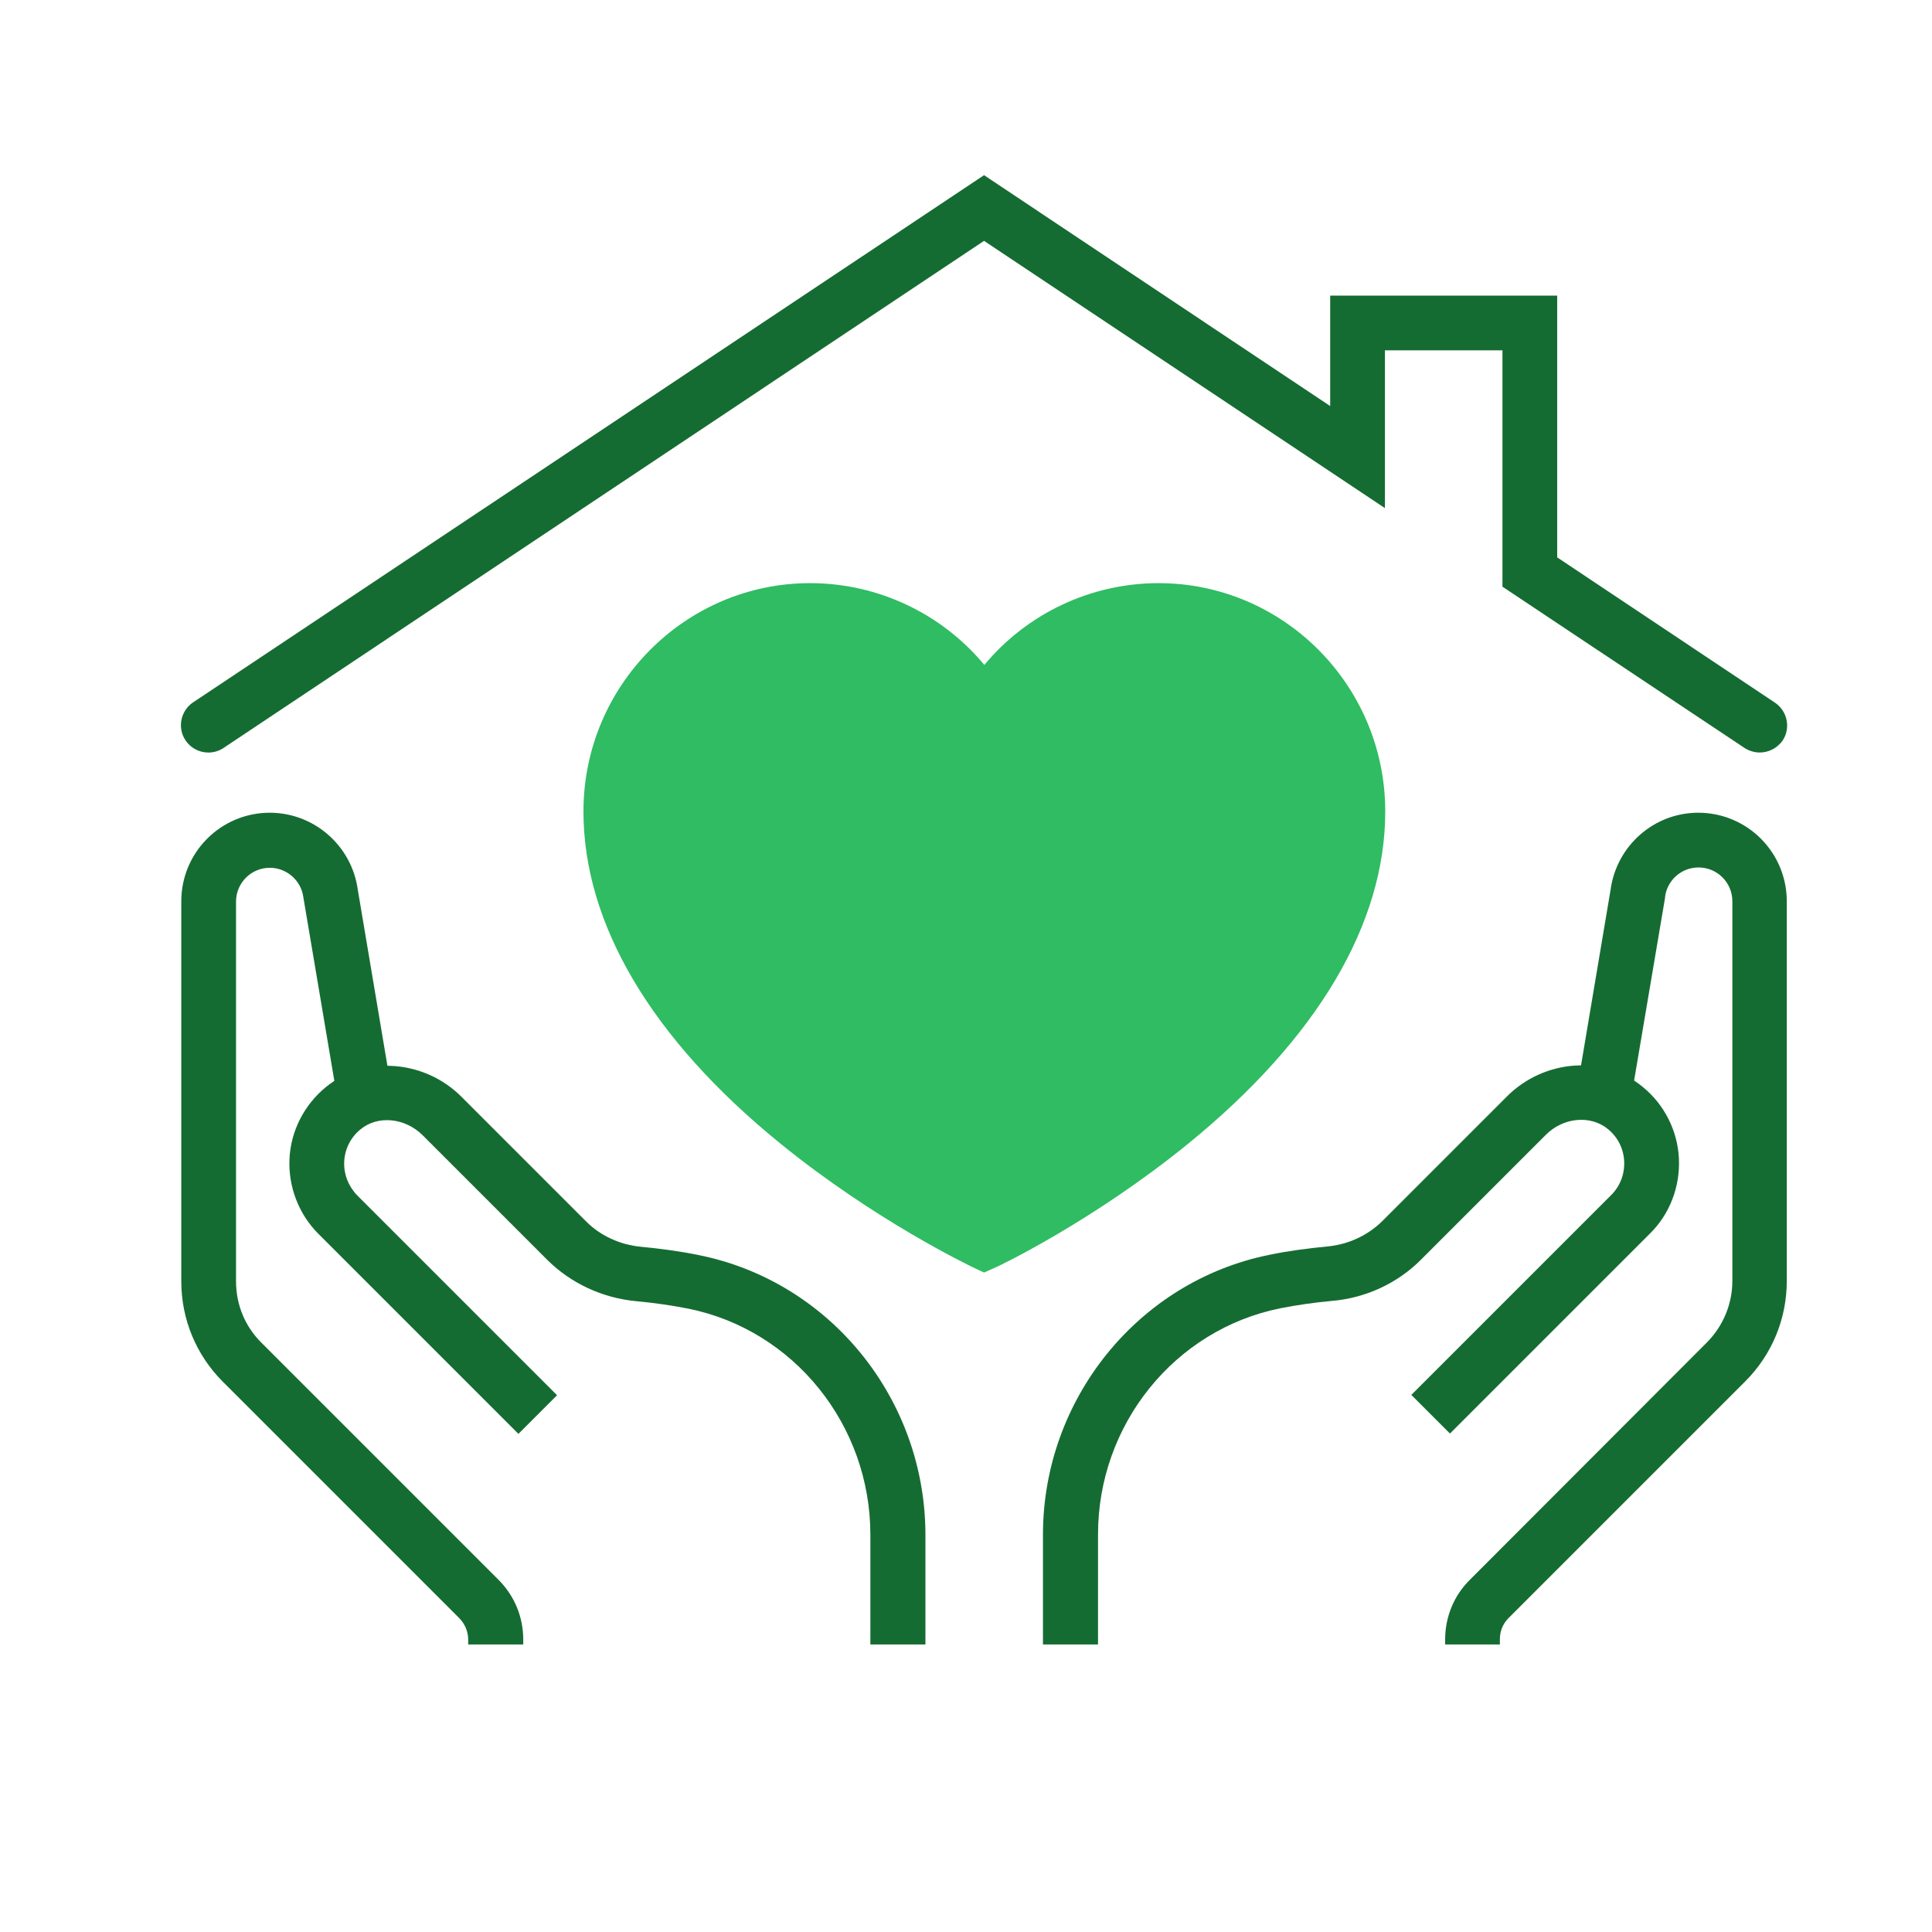
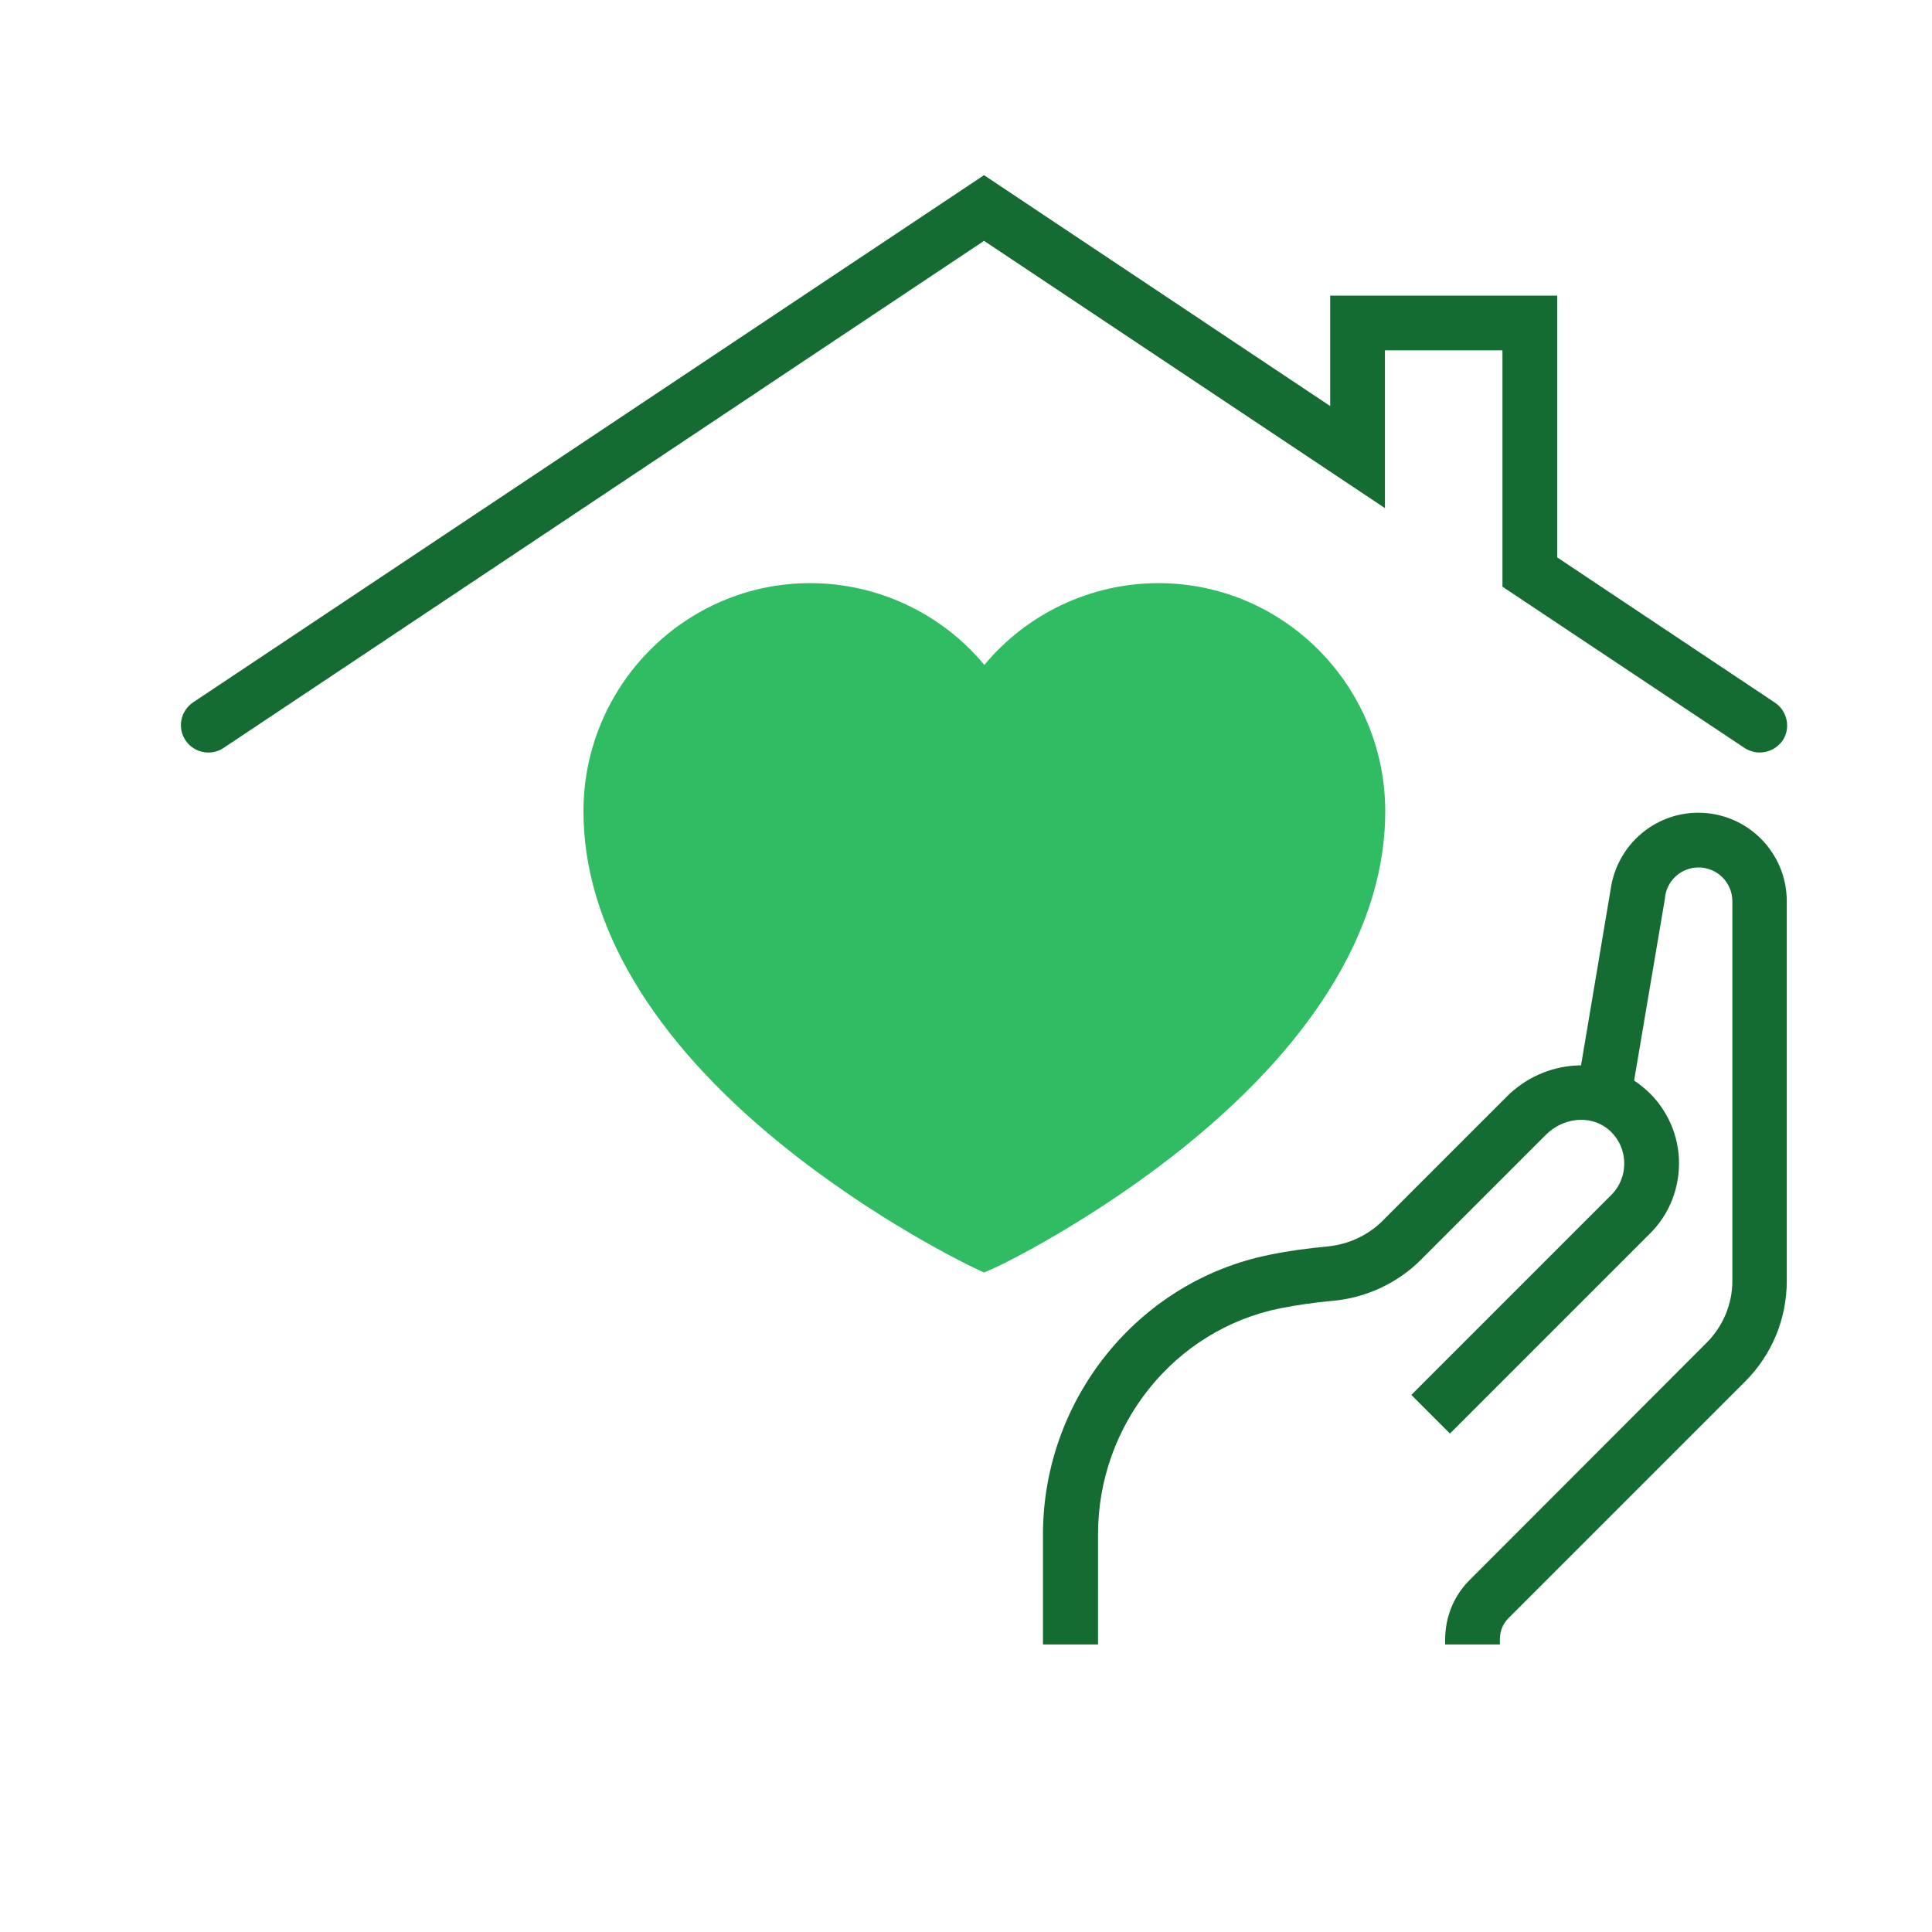
<svg xmlns="http://www.w3.org/2000/svg" version="1.1" x="0px" y="0px" viewBox="0 0 600 600" style="enable-background:new 0 0 600 600;" xml:space="preserve">
  <style type="text/css">
	.st0{display:none;}
	.st1{display:inline;}
	.st2{fill:#156C32;}
	.st3{fill:#2FBC63;}
	.st4{display:inline;fill:#2FBC63;}
	.st5{display:inline;fill:#156C32;}
</style>
  <g id="TAMP_x2F_SMA" class="st0">
    <g class="st1">
      <path class="st2" d="M507,166.5L507,166.5L299.7,45.3L92.5,166.5l0,0l-16.4,9.6v253.7l223.6,125.9l223.6-125.9V176.1L507,166.5z     M299.7,66.5l189.1,110.6L401.8,228l-17.9,10.5l-84.2-49.2l-84.2,49.2l-105-61.4L299.7,66.5z M220.6,346.1v-89.4l79.1-46.2    l79.1,46.2v89.4l-79.1,44.5L220.6,346.1z M94.4,188.8l107.9,63.1v104.9l88.2,49.7v123L94.4,419V188.8z M505.1,419L308.9,529.5    v-123l88.2-49.7V251.9l107.9-63.1V419z" />
      <path class="st3" d="M383.9,238.5L383.9,238.5l-84.2-49.2l-84.2,49.2l0,0l-13.2,7.7v110.6l88.2,49.7v0.3l0.5,0l8.6,4.9l9.2-5.2h0    l88.2-49.7V246.2L383.9,238.5z M299.7,210.5l66,38.6l-66,38.6l-10.2-6l-55.8-32.6L299.7,210.5z M220.6,346.1v-83.5l69.9,40.9v82    L220.6,346.1z M378.8,346.1l-69.9,39.4v-82l69.9-40.9V346.1z" />
      <rect x="290.1" y="164.9" class="st3" width="19.3" height="19.3" />
      <rect x="290.1" y="135.1" class="st3" width="19.3" height="19.3" />
      <rect x="290.1" y="105.3" class="st3" width="19.3" height="19.3" />
      <rect x="290.1" y="75.5" class="st3" width="19.3" height="19.3" />
      <rect x="401.3" y="356.8" transform="matrix(0.5 -0.866 0.866 0.5 -111.802 539.328)" class="st3" width="19.3" height="19.3" />
      <rect x="427.1" y="371.7" transform="matrix(0.5 -0.866 0.866 0.5 -111.806 569.06)" class="st3" width="19.3" height="19.3" />
      <rect x="452.9" y="386.6" transform="matrix(0.5 -0.866 0.866 0.5 -111.773 598.898)" class="st3" width="19.3" height="19.3" />
      <rect x="478.7" y="401.5" transform="matrix(0.5 -0.866 0.866 0.5 -111.728 628.773)" class="st3" width="19.3" height="19.3" />
      <rect x="179.6" y="357.5" transform="matrix(0.89 -0.457 0.457 0.89 -146.761 126.956)" class="st3" width="19.3" height="19.3" />
      <rect x="153.1" y="371.1" transform="matrix(0.89 -0.457 0.457 0.89 -155.9 116.355)" class="st3" width="19.3" height="19.3" />
      <rect x="126.6" y="384.7" transform="matrix(0.89 -0.457 0.457 0.89 -165.039 105.753)" class="st3" width="19.3" height="19.3" />
      <rect x="100.1" y="398.3" transform="matrix(0.89 -0.457 0.457 0.89 -174.178 95.152)" class="st3" width="19.3" height="19.3" />
    </g>
  </g>
  <g id="workplace_retirement" class="st0">
    <path class="st4" d="M453.6,369.1c-9.8,7.3-16.4,11.4-16.4,11.4c-7.9,4.4-16.3,8.6-25.1,12.5c0.6-2.3,0.4-4.9-1-7.1   c-2.6-4.3-8.2-5.7-12.5-3.1c-9.8,5.9-19.7,10.3-29.6,13.8l-20.8-24.8c-2.5-3-6.2-4.7-10-4.7c-3.9,0.1-7.4,1.9-9.9,5.1l-21.8,28.2   c-20.7-11.6-47.1-9.2-68.6-4.6c0.5-1.9,0.8-3.9,0.8-6c0-12.6-10.2-22.8-22.8-22.8c-12.6,0-22.8,10.2-22.8,22.8   c0,1.2,0.2,2.4,0.4,3.6c-7.8-3.4-15.4-7.1-23-11c0,0-13.2-9.9-26.1-22.6c0,0,1.3,45.8,0.1,6.4c25.5,24.9,81.4,69.1,156.8,69.1   c60.7,0,120.3-37,151.4-60C450.2,408.2,453.6,369.1,453.6,369.1 M338.7,388.7c2.5,2.9,6.8,8.2,11.3,13.5c-8.8,2.1-17.2,3.4-25,4.2   C330.6,399.2,336.1,392.1,338.7,388.7" />
    <path class="st5" d="M453.4,369.3c-2.8,32.9-8.4,65.6-18.6,96c-1.1-13.9-4.1-29.8-11.3-38.5c0,0,5.9,26.9-0.5,49.2   c-4.7-11.4-11.7-24.5-20.4-29.9c0,0,12.4,20.7,13,40.7c-30.8,5.2-55.7,16.1-55.7,23.8h152c-9.1-7.6-14.1-18.3-33-23.6   c10.6-16.5,30.6-27.7,30.6-27.7c-10.2,0.4-22.8,8.3-32.5,15.9c5.4-22.6,23.9-43,23.9-43c-13.8,5.2-27.3,24.5-35.2,37.8   c9.9-39.6,12.3-79.9,12-119.5c-0.8-34.7-3.7-69.2-10.3-103.2c4.5-1.7,8.2-4.8,10.8-8.8c4,2.5,8.1,5,12.2,7.7   c32.7,20.6,59.8,35.6,60.4,35.5c-0.1,1-5.3-34.6-44.9-60.2c-6.5-4.2-13.5-7.4-20.5-9.9c0.1,0,0.3-0.1,0.5-0.1   c33.9-5.6,72.9-4.5,72.6-5.4c0,1.2-31.1-20-72.6-15.6c13.2-12.9,25.8-25.3,37.1-32.8c11.9-8.5,22.8-9.4,22.9-9.4   c0.4,0.3-9.8-6.9-27.7-4.4c-17.4,2.1-39.1,12.3-55.6,28.6c-2.4,2.4-4.5,4.8-6.6,7.2c-8.5-16.7-20.9-30.8-32.9-38.7   c-14.3-9.8-25.8-9.7-25.5-10c-0.1,0.2,7.7,7.6,14,20.5c5.2,10.2,10,23.6,15.4,37.9c-47.2-16-93.1-0.4-92.1-0.3   c0.5-0.1,32.7,11.1,68.1,24.5c-20.6,10.2-35.8,27.9-43.5,42.2c-7.8,14.6-9.1,25.3-9.4,25.1c0.3-0.8,33.1-24.3,67-39.5   c4.2-1.8,7.7-3.6,10.8-5.3c-1.3,1.9-2.6,4.2-4,6.7c-14.8,29.4-3.7,62.1-3.6,61.3c0.1-0.6,19.4-23.9,31.7-47.5   c0.1-0.2,0.2-0.4,0.3-0.5c3.4,31.2,3.8,62.9,2.4,94c-0.2,4.4-0.5,8.7-0.9,13.1" />
    <path class="st5" d="M145.1,353.8c-0.6-46.6,7-94.6,18.7-140.4c1,0.1,2,0.2,3,0.2c8.3,0,15.6-4.5,19.5-11.2   c21.7,21.6,42,44.7,42,45.3c0.6,0.7-2.5-34.2-27-59.7c6,3,12.3,6.4,18.6,9.9c28,15.4,51,28.5,51.6,28.6c0.2,1.3-2-31.7-38.3-52.6   c-10.8-6-22.7-9.1-33.7-10c5.1-1.3,10.6-2.7,16.3-4.1c31.5-9,66.3-6.1,68.7-5.8c-1-0.5-7.6-7-20.1-12.1   c-13.2-5.8-33.9-9.4-53.9-4.6c-3.2,0.8-6.2,1.8-9.1,2.8c17.4-27.9,32.2-58.2,32.5-58.6c0.7-0.4-38.7,11-61,45.2   c-2.1,3.2-4,6.4-5.6,9.5c-4.2-7.7-10.3-15.5-19.5-22.3c-22.2-16.3-48.6-14.1-64.2-10.1c-16.3,4.1-25.4,10.3-25.5,10   c-0.7,1,45,7.8,70.1,27.1c1.8,1.3,3.6,2.6,5.3,4c-10.1-3-21.3-4.4-32.4-3.3c-45.1,5.2-62.8,35-63.6,35.9c0.7,0.3,31.2-1.4,66.4-4.8   c9.9-1,19.6-1.7,28.6-1.7c-13.3,9.5-23.7,22-29.6,33.1c-7,12.8-7.5,22.6-7.6,22.4c0-1.6,24-14,50.2-27.9c1.2,3.3,3.2,6.3,5.8,8.7   c-28.8,87.6-45.5,186-11.8,279.1c-0.1,0-0.1,0-0.2,0c-3.8-7.7-21.9-42.7-41-50.2c0,0,18.2,20.7,23.3,43.4   c-9.6-7.7-22.1-15.9-32.3-16.4c0,0,19.4,11.3,29.9,27.6c-19.1,5.5-31.4,13.4-31.4,19.5h160.8c-18.2-10-38.7-19.9-60.2-24.1   c2.7-18,13-34.6,13-34.6c-8.8,5.2-15.9,18.3-20.8,29.6c-6.1-22.4,0.2-49.2,0.2-49.2c-7.8,9.1-10.9,26.3-12.1,40.8   c-15.4-35.1-22.4-73.4-23.5-112.8" />
  </g>
  <g id="group_retirement" class="st0">
    <g class="st1">
      <path class="st3" d="M199.2,360.6c5.4,0,10.6-1,15.4-2.9c-0.6-3.8-1-7.7-1-11.6c0-21.9,10.2-41.3,25.8-53.5    c-7.4-15.4-22.6-26-40.2-26c-24.8,0-44.9,21-44.9,47C154.3,339.5,174.4,360.6,199.2,360.6" />
      <path class="st3" d="M217,396.8h13.2c-4.6-7.1-8.1-14.9-10.3-23.3c-6.3,2.2-13.1,3.5-20.2,3.5c-17.5,0-33.3-7.4-44.5-19.3h-18.7    c-10.9,0-19.7,8.9-19.7,19.9v92.6h31.6v-63.5c0-2.2,1.8-4,4-4c2.2,0,4,1.8,4,4v63.5H183v-39.1C183,412.2,198.3,396.8,217,396.8" />
      <path class="st2" d="M301,78.4c-5.1,0-10.2,0.2-15.3,0.6c-0.3,0-0.7,0-1,0.1c-4.8,0.4-9.6,1-14.4,1.7c-0.5,0.1-1,0.1-1.6,0.2    c-4.6,0.7-9.1,1.6-13.6,2.6c-0.6,0.1-1.2,0.3-1.9,0.4c-4.4,1.1-8.8,2.3-13.1,3.6c-0.7,0.2-1.3,0.4-2,0.6    c-4.2,1.4-8.4,2.9-12.6,4.5c-0.7,0.3-1.3,0.5-2,0.8c-4.1,1.7-8.2,3.5-12.1,5.4c-0.6,0.3-1.2,0.6-1.8,0.9c-4,2-7.9,4-11.7,6.3    c-0.5,0.3-1,0.6-1.6,0.9c-3.9,2.3-7.7,4.7-11.4,7.2c-0.4,0.3-0.8,0.6-1.2,0.8c-1.6,1.1-3.1,2.2-4.7,3.3c0.1,0,0.1,0,0.2,0    c-30.7,22.4-55.1,53-69.9,88.7c8.2-4.4,21.5-7.3,36.5-7.3c16.5,0,30.9,3.5,38.7,8.7c7.8-5.2,22.2-8.7,38.7-8.7    c16.5,0,30.9,3.5,38.7,8.7c7.8-5.2,22.2-8.7,38.7-8.7c16.5,0,30.9,3.5,38.8,8.7c7.8-5.2,22.2-8.7,38.7-8.7    c16.5,0,30.9,3.5,38.7,8.7c2.7-1.8,6.2-3.4,10.3-4.7c1.7-0.5,3.4-1,5.2-1.5c0.2,0,0.3-0.1,0.5-0.1c2-0.5,4.1-0.8,6.3-1.2    c0.6-0.1,1.2-0.2,1.9-0.3c1.7-0.2,3.4-0.4,5.2-0.6c0.7-0.1,1.4-0.1,2.1-0.2c2.4-0.2,4.8-0.3,7.3-0.3c15,0,28.3,2.9,36.5,7.3    C461.1,131.5,387.3,78.4,301,78.4" />
      <path class="st3" d="M308.8,66l-1.4-15.4c0-2.3-1.5-4.2-3.3-4.2H298c-1.8,0-3.3,1.9-3.3,4.2L293.2,66c2.6-0.1,5.2-0.1,7.7-0.1    C303.6,65.9,306.2,65.9,308.8,66" />
      <path class="st3" d="M305.8,286v-66.6c-1.7-0.1-3.4-0.1-5.2-0.1c-1.7,0-3.5,0-5.2,0.1v65.7c-35.3,0-63.8,28.9-63.8,64.5    c0,35.6,28.6,64.5,63.8,64.5c35.2,0,63.8-28.9,63.8-64.5C359.3,317.5,336.1,291,305.8,286" />
      <path class="st3" d="M454.4,357.6h-18.7c-11.2,11.9-26.9,19.3-44.5,19.3c-7.1,0-13.9-1.2-20.2-3.5c-2.2,8.4-5.7,16.2-10.3,23.3    h13.2c18.7,0,34,15.4,34,34.3v39.1h26.5v-63.5c0-2.2,1.8-4,4-4c2.2,0,4,1.8,4,4v63.5H474v-92.6C474,366.5,465.2,357.6,454.4,357.6    " />
      <path class="st3" d="M370.6,411.7h-22.3c-13.3,14.2-32.1,23-52.9,23c-20.9,0-39.6-8.9-52.9-23h-22.3c-13,0-23.4,10.6-23.4,23.6    v110.3h37.6v-75.7c0-2.6,2.1-4.8,4.8-4.8c2.6,0,4.8,2.2,4.8,4.8v75.7h102.9v-75.7c0-2.6,2.1-4.8,4.8-4.8c2.6,0,4.8,2.2,4.8,4.8    v75.7h37.7V435.3C394.1,422.3,383.6,411.7,370.6,411.7" />
      <path class="st3" d="M385.3,267c-0.7,0.1-1.3,0.3-2,0.4c-1.4,0.2-2.7,0.5-4,0.9c-0.8,0.2-1.5,0.5-2.3,0.8    c-1.2,0.4-2.3,0.8-3.5,1.3c-0.8,0.3-1.5,0.7-2.3,1.1c-1.1,0.5-2.1,1.1-3.1,1.7c-0.7,0.4-1.4,0.9-2.1,1.4c-1,0.7-1.9,1.4-2.9,2.1    c-0.6,0.5-1.3,1-1.9,1.6c-0.9,0.8-1.8,1.7-2.6,2.6c-0.5,0.6-1.1,1.1-1.6,1.7c-0.9,1-1.6,2-2.4,3.1c-0.4,0.6-0.9,1.1-1.2,1.7    c-0.1,0.2-0.2,0.3-0.3,0.5c0,0,0,0,0.1,0c-1,1.5-1.9,3-2.7,4.7c16,12.1,26.4,31.6,26.4,53.5c0,4-0.4,7.9-1,11.7    c4.9,1.8,10.3,2.8,15.8,2.8c24.4,0,44.4-19.4,45.9-44c0,0,0,0,0,0c0.1-1,0.1-2,0.1-3.1c0-26-20.6-47-46.1-47    C389.5,266.6,387.4,266.7,385.3,267" />
    </g>
  </g>
  <g id="va" class="st0">
    <g class="st1">
      <path class="st2" d="M554.5,510.7c0.1-0.3,0.2-0.6,0.2-0.9c0.1-0.3,0.1-0.6,0.1-0.9c0-0.3,0-0.6,0-0.9c0-0.3,0-0.6,0-0.9    c0-0.3-0.1-0.6-0.1-0.9c-0.1-0.3-0.1-0.6-0.2-0.9c-0.1-0.3-0.2-0.6-0.3-0.9c-0.1-0.3-0.3-0.6-0.4-0.9c-0.1-0.1-0.1-0.3-0.2-0.4    c-0.1-0.1-0.2-0.2-0.2-0.3c-0.2-0.3-0.4-0.6-0.6-0.8c-0.2-0.2-0.4-0.5-0.6-0.7c-0.2-0.2-0.4-0.4-0.7-0.6c-0.3-0.2-0.5-0.4-0.8-0.6    c-0.1-0.1-0.2-0.2-0.3-0.2l-71.2-43.1c-4.6-2.8-10.5-1.3-13.2,3.3c-2.8,4.6-1.3,10.5,3.3,13.2l41.6,25.2H108V92.6l25.2,41.6    c1.8,3,5,4.7,8.3,4.7c1.7,0,3.4-0.4,5-1.4c4.6-2.8,6-8.7,3.3-13.2L106.6,53c-0.1-0.1-0.2-0.2-0.2-0.3c-0.2-0.3-0.4-0.6-0.6-0.8    c-0.2-0.2-0.4-0.5-0.6-0.7c-0.2-0.2-0.4-0.4-0.7-0.6c-0.3-0.2-0.5-0.4-0.8-0.6c-0.1-0.1-0.2-0.2-0.3-0.2c-0.1-0.1-0.3-0.1-0.4-0.2    c-0.3-0.2-0.6-0.3-0.9-0.4c-0.3-0.1-0.6-0.2-0.9-0.3c-0.3-0.1-0.6-0.2-0.9-0.2c-0.3-0.1-0.6-0.1-1-0.1c-0.3,0-0.6,0-0.9,0    c-0.3,0-0.6,0-1,0c-0.3,0-0.6,0.1-0.9,0.1c-0.3,0.1-0.6,0.1-1,0.2c-0.3,0.1-0.5,0.2-0.8,0.3c-0.3,0.1-0.7,0.3-1,0.5    c-0.1,0.1-0.3,0.1-0.4,0.2c-0.1,0.1-0.2,0.1-0.3,0.2c-0.3,0.2-0.6,0.4-0.9,0.7c-0.2,0.2-0.5,0.4-0.7,0.6c-0.2,0.2-0.4,0.5-0.6,0.7    c-0.2,0.3-0.4,0.5-0.6,0.8c-0.1,0.1-0.2,0.2-0.2,0.3l-43.1,71.2c-2.8,4.6-1.3,10.5,3.3,13.2c1.6,0.9,3.3,1.4,5,1.4    c3.3,0,6.4-1.7,8.3-4.7l25.2-41.6v415.3c0,5.3,4.3,9.6,9.6,9.6h412.3l-41.6,25.2c-4.6,2.8-6,8.7-3.3,13.2c1.8,3,5,4.7,8.3,4.7    c1.7,0,3.4-0.4,5-1.4l71.2-43.1c0.6-0.4,1.1-0.8,1.6-1.2c0.1-0.1,0.1-0.2,0.2-0.2c0.5-0.5,0.9-1,1.3-1.6c0.1-0.1,0.1-0.1,0.2-0.2    c0.1-0.1,0.1-0.3,0.2-0.4c0.2-0.3,0.3-0.6,0.4-0.9C554.3,511.2,554.4,510.9,554.5,510.7" />
      <path class="st3" d="M446.8,173c-20.3,0-36.8,16.5-36.8,36.8c0,7.5,2.3,14.5,6.1,20.3v0l-54,60.8c-4.2-1.6-8.7-2.6-13.4-2.6    c-8.4,0-16.1,2.8-22.3,7.6l-24-13.7c0,0,0,0,0,0l0,0l0,0c0.8-3,1.3-6.2,1.3-9.5c0-20.3-16.5-36.8-36.8-36.8S230,252.4,230,272.7    c0,8,2.6,15.4,6.9,21.4l0,0v0L196,344.2c-4.5-2-9.5-3.2-14.8-3.2c-20.3,0-36.8,16.5-36.8,36.8c0,20.3,16.5,36.8,36.8,36.8    c14.5,0,27-8.4,33-20.6c2.4-4.9,3.8-10.4,3.8-16.3c0-8-2.6-15.4-6.9-21.4l0,0c0,0-0.1-0.1-0.1-0.1l5.9-7.2l34.9-42.8    c4.6,2,9.6,3.2,15,3.2c10.1,0,19.2-4.1,25.9-10.6l0,0l0,0c0,0,0,0,0,0l21.9,12.5c-1.7,4.3-2.7,8.9-2.7,13.8    c0,20.3,16.5,36.8,36.8,36.8c20.3,0,36.8-16.5,36.8-36.8c0-8-2.6-15.4-6.9-21.4l0,0l0,0c-0.3-0.4-0.7-0.8-1-1.2l53-59.7l0,0    c4.9,2.4,10.4,3.8,16.2,3.8c20.3,0,36.8-16.5,36.8-36.8S467.1,173,446.8,173z M181.2,395.4c-9.7,0-17.5-7.9-17.5-17.5    c0-9.7,7.9-17.5,17.5-17.5c0.6,0,1.1,0.1,1.7,0.2l0,0c4.1,0.4,7.8,2.3,10.6,5c2,2,3.5,4.4,4.4,7.1l0,0v0c0,0,0,0,0,0    c0.5,1.7,0.9,3.4,0.9,5.2C198.8,387.6,190.9,395.4,181.2,395.4z M274.6,288.4c-2.3,1.2-5,1.9-7.8,1.9c-0.6,0-1.2-0.1-1.7-0.2l0,0    l0,0c-7.1-0.7-12.9-5.6-15-12.2l0,0l0,0c-0.5-1.6-0.9-3.4-0.9-5.2c0-9.7,7.9-17.5,17.5-17.5c9.3,0,16.9,7.3,17.4,16.5l0,0l0,0    c0,0.3,0.1,0.7,0.1,1C284.4,279.6,280.3,285.5,274.6,288.4z M348.7,342.7c-9.7,0-17.5-7.9-17.5-17.5c0-9.7,7.9-17.5,17.5-17.5    c0.6,0,1.1,0.1,1.7,0.2l0,0c7.1,0.7,12.9,5.6,15,12.2l0,0c0.5,1.7,0.9,3.4,0.9,5.2C366.2,334.9,358.4,342.7,348.7,342.7z     M446.8,227.4c-0.8,0-1.6-0.1-2.4-0.2l0,0c-7-1-12.7-6-14.5-12.7l0,0c-0.4-1.5-0.7-3-0.7-4.6c0-9.7,7.9-17.5,17.5-17.5    c9.7,0,17.5,7.9,17.5,17.5C464.4,219.6,456.5,227.4,446.8,227.4z" />
    </g>
  </g>
  <g id="principled_investing" class="st0">
    <g class="st1">
      <g>
        <path class="st2" d="M299.7,145.3c-105.9,0-192.1,86.2-192.1,192.1s86.2,192.1,192.1,192.1s192.1-86.2,192.1-192.1     S405.7,145.3,299.7,145.3 M299.7,541.5c-112.6,0-204.1-91.6-204.1-204.1s91.6-204.1,204.1-204.1c112.6,0,204.1,91.6,204.1,204.1     S412.3,541.5,299.7,541.5" />
        <path class="st3" d="M381.9,57.2c-22.4-5-52-7.8-83.4-7.8s-61,2.8-83.4,7.8c-18.3,4.1-42.6,11.6-42.6,29.4s24.3,25.3,42.6,29.4     c22.4,5,52,7.8,83.4,7.8s61-2.8,83.4-7.8c18.3-4.1,42.6-11.6,42.6-29.4S400.2,61.2,381.9,57.2z M398.3,86.5     c-4.1,2-12,4.9-25.6,7.6c-14.4,2.9-39.1,6.4-74.3,6.4c-35.2,0-59.8-3.5-74.3-6.3c-13.6-2.7-21.5-5.6-25.6-7.6     c4.1-2,12-4.9,25.6-7.6c14.4-2.9,39.1-6.4,74.3-6.4c35.2,0,59.8,3.5,74.3,6.3C386.3,81.7,394.2,84.6,398.3,86.5z" />
      </g>
      <path class="st2" d="M257.9,185.8c-7.9,0-19.8,4.5-21.8,8.7c-0.9,1.8-2,3.8-3.1,5.8c-2.6,4.7-6.5,11.7-5.3,14.7    c0.3,0.8,0.6,1.2,0.7,1.4c1.9-0.3,6.3-3.9,8-5.3l1.5-1.2c3.5-2.8,7.5-4.7,11.3-6.6c4.6-2.2,8.9-4.3,11.3-7.5    c2.4-3.2,3.1-6.8,2.4-8.5c-0.1-0.3-0.5-1.1-2.7-1.4C259.5,185.9,258.7,185.8,257.9,185.8 M228.2,228.5c-1,0-1.9-0.1-2.9-0.4    c-2.7-0.7-6.5-2.8-8.8-8.7c-3.3-8.3,1.9-17.6,6-25c1-1.8,2-3.6,2.8-5.2c5.2-10.8,25.8-16.7,36.5-15.2c5.9,0.8,10.2,3.9,12.2,8.7    c2.5,5.9,0.9,13.8-3.9,20.3c-4.2,5.6-10.3,8.6-15.8,11.2c-3.4,1.6-6.5,3.1-8.9,5.1l-1.3,1.1C240.1,223.7,234.4,228.5,228.2,228.5     M379.6,438.6c-1.3,1.4-3,3.9-4.8,7.8c-3.8,8.4-4.8,16.1-4.5,19.7C374.4,461.8,379.2,445.9,379.6,438.6 M368.9,478.9    c-3,0-5-1.2-6.3-2.2c-7-5.7-4.3-19.1-2-26.6c1.7-5.6,8.1-24,19.9-25.2c4.8-0.5,8.8,2.2,10.3,7.2c3.4,11-6.5,40.5-15.1,45    c0,0,0,0,0,0C373.1,478.4,370.8,478.9,368.9,478.9 M315.1,491.2c-6.7,0-12.9-3.8-18.4-11.2c-9.4-12.7-8.8-29.8-8.2-46.3    c0.3-9.3,0.7-18.1-0.9-25.2c-3.8-17.2-12.5-19.5-33.1-20.9c-26-1.9-32.7-15.4-34.3-23.3c-4.2-20.1,14-46.5,33.1-56.5    c2-1.1,4.3-1.9,6.8-2.6c6.4-1.8,14-2.2,20.3-1.2c8.2,1.3,11.6,5.1,14.7,8.4c1.4,1.5,2.6,2.9,4.5,4.2c1.5,1.1,7.6,2.1,17.4,0    c10.8-2.3,20.8-7.3,23.3-11.5c0.5-0.8,0.8-3.2-0.2-6.6c-1-3.4-2.8-5.7-3.8-6.1c-2.5-1.2-7.8,0.3-12.4,1.7    c-4.6,1.4-9.4,2.7-13.9,2.5c-6.5-0.4-11.8-4.4-16.5-8c-4-3-7.7-5.9-10.6-5.5c-2.5,0.4-6,2.5-9.4,4.5c-3.7,2.2-7.5,4.5-11.6,5.7    c-3.8,1.1-7.3,1.2-10.6,0.2c-6.4-1.9-8.4-5.6-9-8.4c-1.7-8.1,7-15.6,16.3-23.5c0.1-0.1,0.2-0.2,0.3-0.3c-4.9-1.2-9.3-3.4-11.4-7.8    c-2.2-4.7-0.9-10.2,3.9-16.4c8-10.4,21.8-5.2,29.3-2.4c0.6,0.2,1.4,0.5,2.1,0.8c1.2-2,2-3.8,2.8-5.8c2.3-5.3,4.6-10.8,13.6-16.2    c10.5-6.4,22.2-4.6,32.6-3c5.1,0.8,9.9,1.5,14.2,1.3c11.2-0.6,21.8-7.8,33.1-15.4c14.9-10.1,30.3-20.5,49-16.8    c1,0.2,1.9,0.6,2.7,1.3c24.3,20.4,43.8,46.5,56.4,75.5l-11,4.8c-11.6-26.8-29.5-51-51.8-70c-13.2-1.9-25.5,6.4-38.5,15.2    c-12.1,8.2-24.7,16.7-39.2,17.4c-5.6,0.3-11.2-0.6-16.7-1.4c-9.1-1.4-17.7-2.7-24.5,1.4c-5.7,3.5-6.9,6.2-8.8,10.7    c-1.3,3-2.9,6.7-6.1,10.9c-3.4,4.5-8.8,2.5-14.1,0.6c-6.6-2.4-13.2-4.6-15.6-1.5c-1.7,2.2-2.2,3.5-2.3,4.1    c1.5,1.1,6.1,1.9,13.8,2.2c2.1,0.1,4.1,1.3,5.1,3.2c1,1.9,1,4.2-0.1,6c-2,3.2-6.1,6.8-10.9,10.9c-3.5,3-9.5,8.1-11.6,11.2    c1,0.3,2.2,0.2,3.8-0.2c2.6-0.8,5.8-2.7,8.8-4.5c4.4-2.6,9-5.4,13.9-6.1c7.9-1.1,14,3.7,19.5,7.8c3.5,2.7,7.1,5.4,9.9,5.6    c2.5,0.2,6.2-1,9.8-2c6.8-2,14.5-4.3,21.2-0.9c4.4,2.2,8.1,7.2,9.9,13.5c1.8,6.1,1.5,12-0.9,16.1c-5.2,8.9-19.5,14.8-31.2,17.2    c-7,1.5-19.7,3.2-27-2c-2.8-2-4.7-4.1-6.3-5.8c-2.5-2.8-3.7-4-7.8-4.7c-4.5-0.8-10.5-0.4-15.2,0.9c-1.6,0.4-3.1,1-4.4,1.7    c-16.4,8.6-29.7,30.1-26.9,43.4c1.7,8.2,9.6,12.8,23.4,13.8c17.7,1.3,37.9,2.7,44,30.3c1.9,8.6,1.5,18.6,1.2,28.3    c-0.5,14.4-1.1,29.4,5.8,38.7c3.4,4.5,6.6,6.6,9.6,6.3c13.1-1.6,28.9-38.8,35.6-54.6c2.3-5.5,4.1-9.8,5.5-12.3l1.8-3.4    c8.2-14.9,16.6-30.2,11.1-45.8c-0.5-1-2.5-4-3.8-6.1c-5-7.9-5.8-9.2-4-12.4c0.7-1.4,2.1-2.6,3.8-3.2c2.9-1,5.3,0.3,6.9,1.1    c0.3,0.1,0.6,0.3,0.9,0.4c1.9-0.1,3.7-0.1,5.4-0.1c3.8,0,8,0,9-1.1c0.2-0.3,1.5-1.9,1.1-8.5c-0.1-2.8-1-6.2-1.8-9.2    c-1.5-5.8-2.9-11.2,1.9-14.2c5.2-3.2,10.6,1.5,15,5.2c4.4,3.8,8.6,9.9,13,16.4c6.2,9.1,14,20.5,20.6,21.5    c4.3,0.6,13.5-7.2,18.9-12c2.7-2.4,5.3-4.6,7.6-6.2c6.2-4.3,9.9-9.7,14.2-15.9c3.6-5.2,7.2-10.5,12.7-15.8l8.3,8.7    c-4.6,4.4-7.7,9-11.1,13.9c-4.5,6.6-9.2,13.4-17.2,19c-1.7,1.2-4.1,3.2-6.6,5.4c-8.3,7.3-18.8,16.2-28.6,14.8    c-11.8-1.8-20.8-15-28.8-26.6c-2.3-3.3-4.5-6.5-6.5-9.2c0.2,1.2,0.3,2.4,0.4,3.6c0.4,8.4-0.9,13.7-4.4,17.4    c-4.5,4.8-10.9,4.8-17.7,4.8h-0.2c1.4,2.3,1.8,3.1,2.1,3.8c7.6,20.9-2.7,39.6-11.7,56.1l-1.8,3.3c-1.1,2-2.9,6.3-5,11.3    c-12.8,30.1-26.8,59.7-45.3,61.9C316.6,491.1,315.9,491.2,315.1,491.2 M179.7,498.7c-0.6-2.7-1.3-5.3-1.9-7.9    c-3.7-14.8-7.1-28.8,1-45.3c2.3-4.6,5.7-9.6,9.3-15c7.1-10.4,15.9-23.4,14.8-32.7c-2.8-24.2-9.1-24.4-19.5-24.9    c-6.4-0.3-14.4-0.6-21.5-6.7c-9.7-8.3-26-22.3-28.9-39.1c-0.7-4.2-1.6-32,4-39.1c1.1-1.3,1.9-2.4,2.7-3.3    c2.6-3.2,3.6-4.4,7.6-11.1c2.1-3.5,4.8-4.7,6.8-5.1c5.5-1.1,10.5,2.7,15.8,6.8c3.8,2.9,8.6,6.5,11.7,6.6c0.8-0.4,2.9-3.5,4.2-5.4    c2.5-3.7,5.3-7.9,9.6-10.2c4.5-2.4,6.9-23.7,1.4-35.2c-1.1-2.2-2.2-3.8-3.4-5.3c-3.9-5.3-6.7-10.5-0.4-19.9c2.7-4,5.9-5.9,8.3-7.3    c0.6-0.3,1.3-0.8,1.7-1.1c0-0.3-0.1-1.2-0.5-2.6c-0.5-1.8-3.6-6.2-5.7-9.1c-1.8-2.6-3.6-5.1-4.8-7.2c-32.2,22-57.3,53.8-71.2,90.1    l-11.2-4.3c15.7-41.3,45.1-76.9,82.7-100.4c1.7-1,3.7-1.2,5.5-0.4c1.8,0.8,3.1,2.3,3.5,4.2c0.1,0.6,0.2,1.2,0.4,1.8    c0.2,1.1,0.5,2.5,0.8,3c0.8,1.4,2.5,3.9,4.1,6.2c3.2,4.6,6.3,8.9,7.4,12.7c3.1,10.6-1.8,14.6-6.6,17.4c-1.7,1-3.3,1.9-4.4,3.7    c-1.7,2.5-1.7,3.4-1.7,3.4c0.1,0.4,1.1,1.7,1.8,2.7c1.3,1.8,3,4.1,4.5,7.2c5.3,10.9,8.5,43.1-6.5,51c-1.6,0.9-3.5,3.7-5.2,6.3    c-3.2,4.8-7.2,10.7-14.2,10.7h-0.1c-7.2-0.1-13.4-4.8-18.9-9c-1.7-1.3-4.1-3.1-5.7-4c-3.7,6.3-5.1,8-7.9,11.5    c-0.7,0.9-1.5,1.9-2.5,3.1c-1.8,3.5-2.6,24.2-1.6,29.6c2.2,12.6,16.4,24.8,24.9,32c3.9,3.4,8.7,3.6,14.2,3.8    c14.8,0.6,27.3,3.7,31,35.5c1.6,13.7-8.2,28.1-16.8,40.8c-3.4,5-6.6,9.7-8.5,13.5c-6.2,12.6-3.5,23.4-0.1,37.1    c0.7,2.6,1.3,5.3,1.9,8.1L179.7,498.7z" />
    </g>
  </g>
  <g id="small-accounts" class="st0">
    <g class="st1">
      <path class="st2" d="M451.3,391.5c-24.1-5-49.2-9.4-76.2-12.5c34.8-10.7,67.1-28,97.8-47.4c51.7-32.8,108-95.3,55.4-128.2    c-19.4-12.2-34.6-11.8-48.2-4.1c8.6-27-1.5-49-47.4-61.4c-28.9-7.8-47.1-3-59.6,9.8c-1.6-7.3-4.3-13.9-8.1-19.7    c-4.5-7.3-11.2-13.2-20.8-17.5c-10.5-5-26.2-7.7-43.6-7.7c-17.4,0-33.1,2.7-43.6,7.7c-9.5,4.3-16.2,10.2-20.8,17.5    c-3.9,5.8-6.5,12.4-8.1,19.7c-12.5-12.8-30.7-17.6-59.6-9.8c-45.9,12.5-56.1,34.4-47.4,61.4c-13.5-7.7-28.7-8.1-48.2,4.1    c-52.6,32.9,3.7,95.4,55.4,128.2c30.7,19.4,62.9,36.7,97.7,47.4c-26.9,3.1-52,7.5-76.1,12.5c-32.1,6.6-67.4,18.3-67.4,27.8    c0,21.1,21.4,38.1,47.9,38.1c6.3,0,12.3-1,17.8-2.7c9.7,15.2,29.4,25.5,52.3,25.5c16.4,0,31.3-5.4,41.9-14.1    c9.9,18.4,31.1,31.1,58.6,31.1c27.4,0,48.3-12.6,58-31c10.6,8.6,25.4,14,41.8,14c22.8,0,42.6-10.4,52.3-25.5    c5.5,1.8,11.5,2.7,17.8,2.7c26.4,0,47.9-17.1,47.9-38.1C518.7,409.6,483.4,398.1,451.3,391.5z M509.4,228.8    c39.4,25.2-11.7,71.4-48.1,95.9c-21.5,14.4-57.6,33.3-85.8,43.9c-0.1-9.1-1.8-17.8-4.8-25.9c17.5-17.9,40.9-41.3,62.1-66.2    C456.1,249,482.9,211.8,509.4,228.8z M421.6,168.5c54,14.4,40.3,45.9,12.3,82.7c-15.5,20.3-43.5,54.8-67.8,81.7    c-5.9-10.5-14.2-19.5-24.2-26.1c4.9-12.5,10.2-26.5,15.4-41.7C371.4,224.1,378.8,157,421.6,168.5z M366.1,369.1    c0,36.3-29.4,65.7-65.7,65.7s-65.7-29.4-65.7-65.7c0-36.3,29.4-65.7,65.7-65.7S366.1,332.9,366.1,369.1z M301.7,130.3    c62.3,0,63.7,42.8,51.6,93.8c-5.3,22.2-12.7,51.3-20.6,77.5c-9.7-4.7-20.6-7.3-32.1-7.3c-11,0-21.4,2.4-30.8,6.7    c-7.6-26-14.7-54.8-19.7-76.9C238.5,173,231.4,130.3,301.7,130.3z M180.3,168.5c42.7-11.4,50.1,55.7,64.2,96.6    c5.2,15.1,10.4,28.9,15.3,41.4c-10.1,6.6-18.5,15.5-24.4,26c-24.3-26.9-52-61.1-67.5-81.4C140,214.4,126.3,182.9,180.3,168.5z     M225.9,369.1c-28.2-10.5-63.9-30.1-85.2-44.5c-36.4-24.5-87.5-70.7-48.1-95.9c26.5-16.9,53.2,20.2,76.7,47.7    c21.1,24.7,44.4,47.8,61.8,65.5C227.7,350.4,225.9,359.5,225.9,369.1z M499.7,427.4c-17,3.5-30.3,3.4-42.1,1.2    c2.5,2.5,3.2,4.9,1.6,7c-0.1,0.1-0.1,0.2-0.2,0.3c-0.1,0.1-0.1,0.2-0.2,0.2c-0.1,0.1-0.2,0.3-0.4,0.4c-0.1,0.1-0.2,0.2-0.3,0.2    c-0.1,0.1-0.2,0.1-0.3,0.2c-0.1,0.1-0.2,0.2-0.3,0.2c-0.1,0.1-0.2,0.1-0.3,0.2c-0.1,0.1-0.2,0.2-0.3,0.2c-0.1,0.1-0.2,0.1-0.3,0.2    c-0.1,0.1-0.3,0.2-0.4,0.2c-0.1,0.1-0.2,0.1-0.3,0.2c-0.2,0.1-0.5,0.3-0.8,0.4c-0.1,0-0.2,0.1-0.3,0.1c-0.2,0.1-0.4,0.2-0.6,0.3    c-0.1,0.1-0.3,0.1-0.4,0.2c-0.2,0.1-0.4,0.2-0.6,0.2c-0.1,0.1-0.3,0.1-0.4,0.2c-0.2,0.1-0.4,0.2-0.7,0.3c-0.1,0.1-0.3,0.1-0.4,0.2    c-0.3,0.1-0.6,0.2-0.9,0.3c-0.1,0-0.2,0.1-0.3,0.1c-0.4,0.1-0.8,0.3-1.3,0.4c-0.1,0-0.2,0.1-0.3,0.1c-0.3,0.1-0.7,0.2-1.1,0.3    c-0.2,0-0.3,0.1-0.5,0.1c-0.3,0.1-0.7,0.2-1,0.3c-0.2,0-0.3,0.1-0.5,0.1c-0.4,0.1-0.8,0.2-1.1,0.3c-0.1,0-0.3,0.1-0.4,0.1    c-1.1,0.2-2.3,0.5-3.5,0.7c-0.1,0-0.2,0-0.3,0.1c-0.5,0.1-1,0.2-1.5,0.3c-0.2,0-0.3,0.1-0.5,0.1c-0.5,0.1-1,0.2-1.5,0.3    c-0.2,0-0.4,0.1-0.5,0.1c-0.6,0.1-1.1,0.2-1.7,0.3c-5.2,0.8-11.4,1.5-18.5,2.1c-24.5,2.2-40.3,0.9-51.1-2.5    c-0.3-0.1-0.7-0.2-1-0.3c-1.4,2.1-3.7,4-7.1,5.6c-0.3,0.1-0.6,0.3-0.9,0.4c-0.1,0-0.2,0.1-0.3,0.1c-0.2,0.1-0.4,0.2-0.7,0.3    c-0.1,0-0.2,0.1-0.3,0.1c-0.2,0.1-0.5,0.2-0.7,0.3c-0.1,0-0.2,0.1-0.3,0.1c-0.7,0.3-1.4,0.5-2.2,0.8c-0.1,0-0.2,0.1-0.4,0.1    c-0.3,0.1-0.6,0.2-0.9,0.3c-0.1,0-0.3,0.1-0.4,0.1c-0.3,0.1-0.6,0.2-0.9,0.3c-0.1,0-0.3,0.1-0.4,0.1c-0.4,0.1-0.9,0.2-1.4,0.3    c-2.5,0.6-5.2,1.1-8.4,1.6c-9.2,1.4-22.9,2.2-38.2,2.2c-15.2,0-28.9-0.8-38.2-2.2c-3.1-0.5-5.9-1-8.3-1.6c-0.5-0.1-1-0.2-1.4-0.4    c-0.1,0-0.2-0.1-0.3-0.1c-0.3-0.1-0.7-0.2-1-0.3c-0.1,0-0.3-0.1-0.4-0.1c-0.3-0.1-0.6-0.2-0.9-0.3c-0.1,0-0.2-0.1-0.3-0.1    c-0.4-0.1-0.8-0.3-1.1-0.4c-0.4-0.1-0.8-0.3-1.1-0.4c-0.1,0-0.2-0.1-0.3-0.1c-0.2-0.1-0.5-0.2-0.7-0.3c-0.1,0-0.2-0.1-0.3-0.1    c-0.2-0.1-0.5-0.2-0.7-0.3c-0.1,0-0.2-0.1-0.3-0.1c-0.3-0.1-0.6-0.3-0.9-0.4c-3.4-1.6-5.7-3.5-7.1-5.6c-10.9,3.7-26.8,5-52.1,2.8    c-7.2-0.6-13.3-1.4-18.6-2.1c-0.5-0.1-1.1-0.2-1.6-0.2c-0.2,0-0.4-0.1-0.6-0.1c-0.5-0.1-1-0.2-1.5-0.2c-0.2,0-0.4-0.1-0.6-0.1    c-0.5-0.1-1.1-0.2-1.6-0.3c-0.1,0-0.2,0-0.3,0c-0.6-0.1-1.2-0.2-1.8-0.4c-0.1,0-0.2,0-0.3-0.1c-0.5-0.1-0.9-0.2-1.3-0.3    c-0.2,0-0.3-0.1-0.5-0.1c-0.4-0.1-0.7-0.2-1.1-0.3c-0.2,0-0.3-0.1-0.5-0.1c-0.4-0.1-0.7-0.2-1-0.3c-0.1,0-0.3-0.1-0.4-0.1    c-0.5-0.1-0.9-0.3-1.4-0.4c0,0,0,0-0.1,0c-0.4-0.1-0.8-0.2-1.2-0.4c-0.1,0-0.3-0.1-0.4-0.1c-0.3-0.1-0.5-0.2-0.8-0.3    c-0.1-0.1-0.3-0.1-0.4-0.2c-0.2-0.1-0.5-0.2-0.7-0.3c-0.1-0.1-0.3-0.1-0.4-0.2c-0.2-0.1-0.5-0.2-0.7-0.3c-0.1,0-0.2-0.1-0.3-0.1    c-0.3-0.1-0.6-0.3-0.9-0.4c-0.1,0-0.2-0.1-0.3-0.1c-0.2-0.1-0.4-0.2-0.5-0.3c-0.1-0.1-0.2-0.1-0.3-0.2c-0.1-0.1-0.3-0.2-0.4-0.3    c-0.1-0.1-0.2-0.1-0.3-0.2c-0.1-0.1-0.2-0.2-0.4-0.3c-0.1-0.1-0.2-0.1-0.3-0.2c-0.1-0.1-0.3-0.2-0.4-0.3c-0.1-0.1-0.2-0.2-0.3-0.3    c-0.1-0.1-0.2-0.2-0.3-0.3c-0.1-0.1-0.1-0.1-0.2-0.2c-0.1-0.1-0.1-0.2-0.2-0.3c-0.1-0.1-0.1-0.2-0.2-0.2c-1.6-2.2-0.9-4.6,1.6-7.1    c-11.9,2.2-25.1,2.3-42.1-1.2c-4.5-0.9-8.1-1.9-10.9-3c22.2-13.7,74.3-24.5,140.1-29.1c10.6,28.4,38,48.6,70.1,48.6    c32,0,59.4-20.3,70-48.6c65.7,4.6,117.8,15.4,139.9,29C507.8,425.5,504.2,426.5,499.7,427.4z" />
      <path class="st3" d="M300.4,294.4c-41.3,0-74.9,33.6-74.9,74.9c0,41.3,33.6,74.9,74.9,74.9s74.9-33.6,74.9-74.9    C375.4,328,341.8,294.4,300.4,294.4z M300.4,429.1c-33,0-59.9-26.9-59.9-59.9c0-11.2,3.1-21.8,8.5-30.8    c-3.9,7.2-6.1,15.4-6.1,24.2c0,28.1,22.8,50.8,50.8,50.8c28.1,0,50.8-22.8,50.8-50.8c0-28.1-22.8-50.8-50.8-50.8    c-8.8,0-17,2.2-24.2,6.1c9-5.4,19.5-8.5,30.8-8.5c33,0,59.9,26.9,59.9,59.9C360.3,402.3,333.5,429.1,300.4,429.1z M249.3,338.3    C249.3,338.3,249.3,338.3,249.3,338.3C249.3,338.3,249.3,338.3,249.3,338.3z M269.4,318.1C269.4,318.1,269.4,318.1,269.4,318.1    C269.4,318.1,269.4,318.1,269.4,318.1z" />
    </g>
  </g>
  <g id="ontarget" class="st0">
    <g class="st1">
      <path class="st2" d="M354.1,107.4c57.1-31.9,104-41.5,124.9-20.6c37.7,37.8-23.9,160.6-137.8,274.3    C227.4,474.8,104.5,536.3,66.8,498.6c-7.9-7.9-11.4-19.5-11.1-34c-6.5,29.5-3.5,53,10.6,67.1c44.8,44.8,184.9-22.4,312.8-150.2    c128-127.8,195.4-267.8,150.6-312.7C501,40,432.9,57.4,354.1,107.4z" />
      <path class="st3" d="M346.7,153.8c21.1-9.5,37.2-11.5,44.8-3.9c19.7,19.7-24.5,95.8-98.8,170c-74.2,74.2-150.3,118.4-170,98.8    c-7.9-7.9-5.5-25.1,5.2-47.6c-20.7,37-27.2,66.4-14.6,79c24.8,24.8,114.1-24.2,199.3-109.5c85.3-85.3,134.3-174.5,109.5-199.4    C410,128.9,382.1,134.7,346.7,153.8z" />
    </g>
  </g>
  <g id="Layer_8" class="st0">
    <g class="st1">
      <path class="st3" d="M315.5,495.6h-31c-13.5,0-24.5-11-24.5-24.5v-19.5c-13.4-3.6-26.3-8.9-38.4-16l-13.8,13.8    c-4.6,4.6-10.8,7.2-17.3,7.2s-12.7-2.5-17.3-7.2l-21.9-21.9c-9.5-9.5-9.5-25.1,0-34.6l13.8-13.8c-7.1-12.1-12.4-25-16-38.4h-19.5    c-13.5,0-24.5-11-24.5-24.5v-31c0-13.5,11-24.5,24.5-24.5h19.5c3.9-14,10.3-27.6,16.1-38.2l-14-14c-9.5-9.5-9.5-25.1,0-34.6    l21.9-21.9c9.5-9.5,25.1-9.5,34.6,0l13.8,13.8c12.1-7.1,25-12.4,38.4-16v-19.5c0-13.5,11-24.5,24.5-24.5h31    c13.5,0,24.5,11,24.5,24.5v19.5c13.4,3.6,26.3,8.9,38.4,16l13.8-13.8c9.5-9.5,25.1-9.5,34.6,0l21.9,21.9c9.5,9.5,9.5,25.1,0,34.6    l-13.8,13.8c7.1,12.1,12.4,25,16,38.4h19.5c13.5,0,24.5,11,24.5,24.5v31c0,13.5-11,24.5-24.5,24.5h-19.5    c-3.6,13.4-8.9,26.3-16,38.4l13.8,13.8c9.5,9.5,9.5,25.1,0,34.6l-21.9,21.9c-4.6,4.6-10.8,7.2-17.3,7.2s-12.7-2.5-17.3-7.2    l-13.8-13.8c-12.1,7.1-25,12.4-38.4,16v19.5C340,484.7,329,495.6,315.5,495.6z M220.3,415.3c1.7,0,3.4,0.5,4.9,1.4    c14.1,9.1,29.5,15.5,45.8,19c4.1,0.9,7.1,4.6,7.1,8.8v26.6c0,3.6,2.9,6.5,6.5,6.5h31c3.6,0,6.5-2.9,6.5-6.5v-26.6    c0-4.2,3-7.9,7.1-8.8c16.2-3.5,31.6-9.9,45.8-19c3.6-2.3,8.3-1.8,11.3,1.2l18.8,18.8c1.2,1.2,2.9,1.9,4.6,1.9s3.4-0.7,4.6-1.9    l21.9-21.9c2.5-2.5,2.5-6.6,0-9.2l-18.8-18.8c-3-3-3.5-7.7-1.2-11.3c9.1-14.1,15.5-29.5,19-45.8c0.9-4.1,4.6-7.1,8.8-7.1h26.6    c3.6,0,6.5-2.9,6.5-6.5v-31c0-3.6-2.9-6.5-6.5-6.5h-26.6c-4.2,0-7.9-3-8.8-7.1c-3.5-16.2-9.9-31.6-19-45.8    c-2.3-3.6-1.8-8.3,1.2-11.3l18.8-18.8c2.5-2.5,2.5-6.6,0-9.2l-21.9-21.9c-2.5-2.5-6.6-2.5-9.2,0l-18.8,18.8c-3,3-7.7,3.5-11.3,1.2    c-14.1-9.1-29.5-15.5-45.8-19c-4.1-0.9-7.1-4.6-7.1-8.8v-26.6c0-3.6-2.9-6.5-6.5-6.5h-31c-3.6,0-6.5,2.9-6.5,6.5v26.6    c0,4.2-3,7.9-7.1,8.8c-16.2,3.5-31.6,9.9-45.8,19c-3.6,2.3-8.3,1.8-11.3-1.2l-18.8-18.8c-2.5-2.5-6.6-2.5-9.2,0L164,186.6    c-2.5,2.5-2.5,6.6,0,9.2l18.8,18.8c2.9,2.9,3.5,7.3,1.4,10.9c-5.6,9.6-15.4,28.4-19.3,46.1c-0.9,4.1-4.6,7.1-8.8,7.1h-26.6    c-3.6,0-6.5,2.9-6.5,6.5v31c0,3.6,2.9,6.5,6.5,6.5h26.6c4.2,0,7.9,3,8.8,7.1c3.5,16.2,9.9,31.6,19,45.8c2.3,3.6,1.8,8.3-1.2,11.3    L164,405.7c-2.5,2.5-2.5,6.6,0,9.2l21.9,21.9c1.2,1.2,2.9,1.9,4.6,1.9s3.4-0.7,4.6-1.9l18.8-18.8    C215.6,416.2,217.9,415.3,220.3,415.3z" />
      <path class="st3" d="M300,424.3c-68.1,0-123.5-55.4-123.5-123.5S231.9,177.3,300,177.3s123.5,55.4,123.5,123.5    S368.1,424.3,300,424.3z M300,186.3c-63.1,0-114.5,51.4-114.5,114.5S236.9,415.3,300,415.3s114.5-51.4,114.5-114.5    S363.1,186.3,300,186.3z" />
    </g>
    <g class="st1">
      <path class="st2" d="M300.3,569.6c-7.8,0-14.8-4.3-18.3-11.3l-17.4-34.8c-5.6-0.9-11.2-2-16.8-3.3l-29.4,25.5    c-5.9,5.1-14,6.4-21.2,3.4c-7.2-3-12-9.7-12.6-17.4l-2.8-38.8c-4.8-3-9.6-6.2-14.2-9.6l-37,12.3c-7.4,2.5-15.4,0.6-20.9-4.9    s-7.4-13.5-4.9-20.9l12.3-37c-3.4-4.6-6.6-9.4-9.6-14.2l-38.8-2.8c-7.8-0.6-14.5-5.4-17.4-12.6c-3-7.2-1.7-15.3,3.4-21.2    l25.5-29.4c-1.3-5.6-2.4-11.2-3.3-16.8L42,318.3c-7-3.5-11.3-10.5-11.3-18.3c0-7.8,4.3-14.8,11.3-18.3l34.8-17.4    c0.9-5.6,2-11.2,3.3-16.8l-25.5-29.4c-5.1-5.9-6.4-14-3.4-21.2c3-7.2,9.7-12,17.4-12.6l38.8-2.8c3-4.8,6.2-9.6,9.6-14.2l-12.3-37    c-2.5-7.4-0.6-15.4,4.9-20.9c5.5-5.5,13.5-7.4,20.9-4.9l37,12.3c4.6-3.4,9.4-6.6,14.2-9.6l2.8-38.8c0.6-7.8,5.4-14.5,12.6-17.4    c7.2-3,15.3-1.7,21.2,3.4l29.4,25.5c5.6-1.3,11.2-2.4,16.8-3.3L282,41.7c3.5-7,10.5-11.3,18.3-11.3c7.8,0,14.8,4.3,18.3,11.3    L336,76.5c5.6,0.9,11.2,2,16.8,3.3l29.4-25.5c5.9-5.1,14-6.4,21.2-3.4c7.2,3,12,9.7,12.6,17.4l2.8,38.8c4.8,3,9.6,6.2,14.2,9.5    l37-12.3c7.4-2.5,15.4-0.6,20.9,4.9c5.5,5.5,7.4,13.5,4.9,20.9l-12.3,37c3.4,4.7,6.6,9.4,9.6,14.2l38.8,2.8    c7.8,0.6,14.5,5.4,17.4,12.6c3,7.2,1.7,15.3-3.4,21.2l-25.5,29.4c1.3,5.6,2.4,11.2,3.3,16.8l34.8,17.4c0,0,0,0,0,0    c7,3.5,11.3,10.5,11.3,18.3c0,7.8-4.3,14.8-11.3,18.3l-34.8,17.4c-0.9,5.6-2,11.2-3.3,16.8l25.5,29.4c5.1,5.9,6.4,14,3.4,21.2    c-3,7.2-9.7,12-17.4,12.6l-38.8,2.8c-3,4.8-6.2,9.6-9.6,14.2l12.3,37c2.5,7.4,0.6,15.4-4.9,20.9c-5.5,5.5-13.5,7.4-20.9,4.9    l-37-12.3c-4.7,3.4-9.4,6.6-14.2,9.6l-2.8,38.8c-0.6,7.8-5.4,14.5-12.6,17.4c-7.2,3-15.3,1.7-21.2-3.4l-29.4-25.5    c-5.6,1.3-11.2,2.4-16.8,3.3l-17.4,34.8C315.1,565.3,308.1,569.6,300.3,569.6z M245.4,501.3c0.8,0,1.5,0.1,2.3,0.3    c8,2.1,16.1,3.7,24.1,4.8c2.9,0.4,5.5,2.2,6.8,4.9l19.5,39c0.6,1.1,1.5,1.4,2.2,1.4c0.7,0,1.6-0.2,2.2-1.4l19.5-39    c1.3-2.7,3.9-4.5,6.8-4.9c8-1.1,16.1-2.7,24.1-4.8c2.9-0.7,5.9,0,8.2,1.9l33,28.6c0.9,0.8,1.9,0.7,2.5,0.4    c0.6-0.3,1.4-0.8,1.5-2.1l3.1-43.5c0.2-3,1.9-5.6,4.4-7.1c7-4.1,13.8-8.7,20.4-13.7c2.4-1.8,5.5-2.3,8.3-1.4l41.4,13.8    c1.2,0.4,2-0.1,2.5-0.6c0.5-0.5,1-1.3,0.6-2.5L465,434c-0.9-2.8-0.4-5.9,1.4-8.3c5-6.6,9.6-13.4,13.7-20.4    c1.5-2.6,4.2-4.2,7.1-4.4l43.5-3.1c1.2-0.1,1.8-0.9,2.1-1.5c0.3-0.6,0.4-1.6-0.4-2.5l-28.6-33c-1.9-2.2-2.7-5.3-1.9-8.2    c2.1-8,3.7-16.1,4.8-24.1c0.4-2.9,2.2-5.5,4.9-6.8l39-19.5c1.1-0.6,1.4-1.5,1.4-2.2c0-0.7-0.2-1.6-1.4-2.2l-39-19.5    c-2.7-1.3-4.5-3.9-4.9-6.8c-1.1-8-2.7-16.1-4.8-24.1c-0.7-2.9,0-5.9,1.9-8.2l28.6-33c0.8-0.9,0.7-1.9,0.4-2.5s-0.8-1.4-2.1-1.5    l-43.5-3.1c-3-0.2-5.6-1.9-7.1-4.4c-4.1-7-8.7-13.8-13.7-20.4c-1.8-2.4-2.3-5.5-1.4-8.3l13.8-41.4c0.4-1.2-0.1-2-0.6-2.5    c-0.5-0.5-1.3-1-2.5-0.6l-41.4,13.8c-2.8,0.9-5.9,0.4-8.3-1.4c-6.6-5-13.4-9.6-20.4-13.7c-2.6-1.5-4.2-4.2-4.4-7.1l-3.1-43.5    c-0.1-1.2-0.9-1.8-1.5-2.1c-0.6-0.3-1.6-0.4-2.5,0.4l-33,28.6c-2.2,1.9-5.3,2.7-8.2,1.9c-8-2.1-16.1-3.7-24.1-4.8    c-2.9-0.4-5.5-2.2-6.8-4.9l-19.5-39c-0.6-1.1-1.5-1.4-2.2-1.4c-0.7,0-1.6,0.2-2.2,1.4l-19.5,39c-1.3,2.7-3.9,4.5-6.8,4.9    c-8,1.1-16.1,2.7-24.1,4.8c-2.9,0.7-5.9,0-8.2-1.9l-33-28.6c-0.9-0.8-1.9-0.7-2.5-0.4c-0.6,0.3-1.4,0.8-1.5,2.1l-3.1,43.5    c-0.2,3-1.9,5.6-4.4,7.1c-7,4.1-13.8,8.7-20.4,13.7c-2.4,1.8-5.5,2.3-8.3,1.4l-41.4-13.8c-1.2-0.4-2,0.1-2.5,0.6    c-0.5,0.5-1,1.3-0.6,2.5l13.8,41.4c0.9,2.8,0.4,5.9-1.4,8.3c-5,6.6-9.6,13.4-13.7,20.4c-1.5,2.6-4.2,4.2-7.1,4.4l-43.5,3.1    c-1.2,0.1-1.8,0.9-2.1,1.5c-0.3,0.6-0.4,1.6,0.4,2.5l28.6,33c1.9,2.2,2.7,5.3,1.9,8.2c-2.1,8-3.7,16.1-4.8,24.1    c-0.4,2.9-2.2,5.5-4.9,6.8l-39,19.5c-1.1,0.6-1.4,1.5-1.4,2.2c0,0.7,0.2,1.6,1.4,2.2l39,19.5c2.7,1.3,4.5,3.9,4.9,6.8    c1.1,8,2.7,16.1,4.8,24.1c0.7,2.9,0,5.9-1.9,8.2l-28.6,33c-0.8,0.9-0.7,1.9-0.4,2.5s0.8,1.4,2.1,1.5l43.5,3.1    c3,0.2,5.6,1.9,7.1,4.4c4.1,7,8.7,13.8,13.7,20.4c1.8,2.4,2.3,5.5,1.4,8.3l-13.8,41.4c-0.4,1.2,0.1,2,0.6,2.5s1.3,1,2.5,0.6    l41.4-13.8c2.8-0.9,5.9-0.4,8.3,1.4c6.6,5,13.5,9.6,20.4,13.7c2.6,1.5,4.2,4.2,4.4,7.1l3.1,43.5c0.1,1.2,0.9,1.8,1.5,2.1    c0.6,0.3,1.6,0.4,2.5-0.4l33-28.6C241.2,502,243.3,501.3,245.4,501.3z" />
      <g>
        <path class="st2" d="M387.2,309h-40.5c-5,0-9-4-9-9c0-20.6-16.7-37.3-37.3-37.3c-20.6,0-37.3,16.7-37.3,37.3c0,5-4,9-9,9h-40.5     c-5,0-9-4-9-9c0-34.1,18.4-65.8,48-83c0.9-0.5,1.9-0.9,3-1.1c14.4-7.7,29.9-11.8,44.9-11.8c16.8,0,33.3,4.5,47.9,12.9     c0,0,0,0,0,0c29.6,17.1,47.9,48.9,47.9,82.9C396.2,305,392.1,309,387.2,309z M354.9,291h22.7c-2.5-21.2-13.7-40.6-30.9-53.4     l-11.3,19.7C345.5,265.6,352.7,277.5,354.9,291z M222.9,291h22.7c2.2-13.5,9.3-25.4,19.5-33.7l-11.5-19.6     C236.6,250.5,225.4,269.9,222.9,291z M300.3,244.7c6.9,0,13.4,1.3,19.5,3.5l11.3-19.7c-9.7-4.2-20.3-6.4-30.9-6.4     c-10.3,0-20.6,2.3-30.6,6.8l11.1,19.3C286.9,245.9,293.4,244.7,300.3,244.7z" />
        <path class="st2" d="M300.3,395.9c-16.7,0-33.3-4.5-47.9-12.9c0,0,0,0,0,0c-29.6-17.1-48-48.9-48-83c0-5,4-9,9-9H254c5,0,9,4,9,9     c0,20.6,16.7,37.3,37.3,37.3c20.6,0,37.3-16.7,37.3-37.3c0-5,4-9,9-9h40.5c5,0,9,4,9,9c0,34.1-18.4,65.8-48,83c0,0,0,0,0,0     C333.6,391.4,317,395.9,300.3,395.9z M269.4,371.4c9.7,4.2,20.3,6.4,30.9,6.4s21.1-2.2,30.9-6.4l-11.3-19.7     c-6.1,2.3-12.6,3.5-19.5,3.5s-13.4-1.3-19.5-3.5L269.4,371.4z M335.4,342.8l11.3,19.7c17.2-12.8,28.4-32.2,30.9-53.4h-22.7     C352.7,322.5,345.5,334.4,335.4,342.8z M223,309c2.5,21.2,13.7,40.6,30.9,53.4l11.3-19.7c-10.2-8.3-17.3-20.2-19.5-33.8H223z" />
        <path class="st2" d="M300.3,355.3c-30.5,0-55.3-24.8-55.3-55.3c0-30.5,24.8-55.3,55.3-55.3c30.5,0,55.3,24.8,55.3,55.3     C355.6,330.5,330.8,355.3,300.3,355.3z M300.3,262.7c-20.6,0-37.3,16.7-37.3,37.3c0,20.6,16.7,37.3,37.3,37.3     c20.6,0,37.3-16.7,37.3-37.3C337.6,279.4,320.9,262.7,300.3,262.7z" />
      </g>
    </g>
  </g>
  <g id="Layer_9" class="st0">
    <g class="st1">
      <g>
        <g>
          <g>
            <g>
              <path class="st3" d="M489.2,288.1c3.2,0.9,5.8,2.9,7.5,5.7c1.6,2.9,2.1,6.2,1.2,9.4c-0.6,2.1-1.7,4-3.2,5.5        c-3.1,3.1-7.7,4.3-11.9,3.2c-2.3-0.6-4.4-1.9-5.9-3.6c-1.2-1.3-2.1-2.9-2.6-4.6c-0.7-2.2-0.8-4.6-0.2-6.9        c0.6-2.1,1.7-4,3.2-5.5C480.4,288.2,484.9,287,489.2,288.1z" />
            </g>
          </g>
        </g>
      </g>
    </g>
    <g class="st1">
      <g>
        <g>
          <g>
            <g>
              <g>
                <g>
                  <path class="st2" d="M568.1,290.1c1.7,4.6,2.2,9.5,1.4,14.4c-0.9,5.4-3.2,10.3-6.8,14.1c-2.6,3-5.9,5.3-9.7,6.9          c-4.6,2.1-10,2.8-15.4,1.9c-9.8-1.6-18.1-8.4-21.6-17.6c-1.7-4.5-2.2-9.5-1.4-14.2c1.2-7.4,5.2-13.8,11.2-18.1          c6-4.3,13.4-6.1,20.8-4.9C556.3,274.1,564.6,280.9,568.1,290.1z" />
                </g>
              </g>
            </g>
          </g>
        </g>
      </g>
    </g>
    <g class="st1">
      <g>
        <g>
          <g>
            <g>
              <path class="st3" d="M407.6,453.1c0.9,3.2,0.4,6.5-1.2,9.4c-1.6,2.8-4.3,4.9-7.5,5.7c-2.1,0.6-4.3,0.6-6.3,0        c-4.2-1.1-7.6-4.5-8.7-8.7c-0.6-2.3-0.6-4.7,0.2-6.9c0.5-1.7,1.4-3.3,2.6-4.6c1.5-1.7,3.6-3,5.9-3.6c2.1-0.6,4.3-0.6,6.4,0        C403.1,445.6,406.5,448.9,407.6,453.1z" />
            </g>
          </g>
        </g>
      </g>
    </g>
    <g class="st1">
      <g>
        <g>
          <g>
            <g>
              <g>
                <g>
                  <path class="st2" d="M445.3,522.5c-3.1,3.8-7.1,6.7-11.7,8.4c-5.1,1.9-10.5,2.3-15.6,1.2c-3.9-0.7-7.6-2.4-10.8-4.9          c-4.1-2.9-7.4-7.2-9.3-12.4c-3.5-9.3-1.8-19.9,4.5-27.5c3.1-3.7,7.1-6.6,11.6-8.4c7-2.6,14.5-2.4,21.3,0.6          c6.8,3.1,12,8.6,14.6,15.5C453.3,504.3,451.6,514.8,445.3,522.5z" />
                </g>
              </g>
            </g>
          </g>
        </g>
      </g>
    </g>
    <g class="st1">
      <g>
        <g>
          <g>
            <g>
              <path class="st3" d="M223.9,465c-2.3,2.3-5.4,3.6-8.7,3.6c-3.3,0-6.4-1.3-8.7-3.6c-1.5-1.5-2.6-3.4-3.2-5.5        c-1.1-4.2,0.1-8.8,3.2-11.9c1.7-1.7,3.8-2.9,6-3.3c1.8-0.4,3.6-0.4,5.3,0c2.3,0.5,4.4,1.6,6.1,3.3c1.5,1.5,2.6,3.4,3.2,5.5        C228.2,457.4,227,461.9,223.9,465z" />
            </g>
          </g>
        </g>
      </g>
    </g>
    <g class="st1">
      <g>
        <g>
          <g>
            <g>
              <g>
                <g>
                  <path class="st2" d="M182.7,532.4c-4.8-0.8-9.4-2.8-13.2-5.9c-4.2-3.5-7.3-7.9-8.8-13c-1.3-3.7-1.7-7.8-1.2-11.8          c0.5-5,2.6-10,6-14.3c6.3-7.7,16.3-11.5,26.1-9.9c4.8,0.8,9.3,2.8,13,5.9c5.8,4.7,9.4,11.4,10.1,18.8          c0.7,7.4-1.4,14.7-6.2,20.4C202.4,530.2,192.5,534,182.7,532.4z" />
                </g>
              </g>
            </g>
          </g>
        </g>
      </g>
    </g>
    <g class="st1">
      <g>
        <g>
          <g>
            <g>
              <path class="st3" d="M121.8,311.9c-3.2-0.9-5.8-2.9-7.5-5.7c-1.6-2.9-2.1-6.2-1.2-9.4c0.6-2.1,1.7-4,3.2-5.5        c3.1-3.1,7.7-4.3,11.9-3.2c2.3,0.6,4.4,1.9,5.9,3.6c1.2,1.3,2.1,2.9,2.6,4.6c0.7,2.2,0.8,4.6,0.2,6.9c-0.6,2.1-1.7,4-3.2,5.5        C130.5,311.8,126,313,121.8,311.9z" />
            </g>
          </g>
        </g>
      </g>
    </g>
    <g class="st1">
      <g>
        <g>
          <g>
            <g>
              <g>
                <g>
                  <path class="st2" d="M42.8,309.9c-1.7-4.6-2.2-9.5-1.4-14.4c0.9-5.4,3.2-10.3,6.8-14.1c2.6-3,5.9-5.3,9.7-6.9          c4.6-2.1,10-2.8,15.4-1.9c9.8,1.6,18.1,8.4,21.6,17.6c1.7,4.5,2.2,9.5,1.4,14.2c-1.2,7.4-5.2,13.8-11.2,18.1          c-6,4.3-13.4,6.1-20.8,4.9C54.6,325.9,46.3,319.1,42.8,309.9z" />
                </g>
              </g>
            </g>
          </g>
        </g>
      </g>
    </g>
    <g class="st1">
      <g>
        <g>
          <g>
            <g>
              <path class="st3" d="M203.3,146.9c-0.9-3.2-0.4-6.5,1.2-9.4c1.6-2.8,4.3-4.9,7.5-5.7c2.1-0.6,4.3-0.6,6.3,0        c4.2,1.1,7.6,4.5,8.7,8.7c0.6,2.3,0.6,4.7-0.2,6.9c-0.5,1.7-1.4,3.3-2.6,4.6c-1.5,1.7-3.6,3-5.9,3.6c-2.1,0.6-4.3,0.6-6.4,0        C207.8,154.4,204.4,151.1,203.3,146.9z" />
            </g>
          </g>
        </g>
      </g>
    </g>
    <g class="st1">
      <g>
        <g>
          <g>
            <g>
              <g>
                <g>
                  <path class="st2" d="M165.6,77.5c3.1-3.8,7.1-6.7,11.7-8.4c5.1-1.9,10.5-2.3,15.6-1.2c3.9,0.7,7.6,2.4,10.8,4.9          c4.1,2.9,7.4,7.2,9.3,12.4c3.5,9.3,1.8,19.9-4.5,27.5c-3.1,3.7-7.1,6.6-11.6,8.4c-7,2.6-14.5,2.4-21.3-0.6          c-6.8-3.1-12-8.6-14.6-15.5C157.6,95.7,159.3,85.2,165.6,77.5z" />
                </g>
              </g>
            </g>
          </g>
        </g>
      </g>
    </g>
    <g class="st1">
      <g>
        <g>
          <g>
            <g>
              <path class="st3" d="M387,135c2.3-2.3,5.4-3.6,8.7-3.6c3.3,0,6.4,1.3,8.7,3.6c1.5,1.5,2.6,3.4,3.2,5.5        c1.1,4.2-0.1,8.8-3.2,11.9c-1.7,1.7-3.8,2.9-6,3.3c-1.8,0.4-3.6,0.4-5.3,0c-2.3-0.5-4.4-1.6-6.1-3.3c-1.5-1.5-2.6-3.4-3.2-5.5        C382.7,142.6,383.9,138.1,387,135z" />
            </g>
          </g>
        </g>
      </g>
    </g>
    <g class="st1">
      <g>
        <g>
          <g>
            <g>
              <g>
                <g>
                  <path class="st2" d="M428.2,67.6c4.8,0.8,9.4,2.8,13.2,5.9c4.2,3.5,7.3,7.9,8.8,13c1.3,3.7,1.7,7.8,1.2,11.8          c-0.5,5-2.6,10-6,14.3c-6.3,7.7-16.3,11.5-26.1,9.9c-4.8-0.8-9.3-2.8-13-5.9c-5.8-4.7-9.4-11.4-10.1-18.8          c-0.7-7.4,1.4-14.7,6.2-20.4C408.5,69.8,418.5,66,428.2,67.6z" />
                </g>
              </g>
            </g>
          </g>
        </g>
      </g>
    </g>
    <g class="st1">
      <g>
        <circle class="st2" cx="305.5" cy="103.5" r="21.5" />
        <circle class="st2" cx="305.5" cy="496.5" r="21.5" />
      </g>
      <g>
        <circle class="st2" cx="135.2" cy="398.3" r="21.5" />
        <ellipse transform="matrix(0.958 -0.286 0.286 0.958 -37.855 144.747)" class="st2" cx="475.7" cy="201.7" rx="21.5" ry="21.5" />
      </g>
      <g>
        <ellipse transform="matrix(0.994 -0.11 0.11 0.994 -40.943 54.77)" class="st2" cx="475.7" cy="398.3" rx="21.5" ry="21.5" />
        <ellipse transform="matrix(0.966 -0.259 0.259 0.966 -47.602 41.878)" class="st2" cx="135.2" cy="201.7" rx="21.5" ry="21.5" />
      </g>
    </g>
    <path class="st4" d="M305.5,227.6c-40,0-72.4,32.4-72.4,72.4c0,40,32.4,72.4,72.4,72.4c40,0,72.4-32.4,72.4-72.4   C377.8,260,345.4,227.6,305.5,227.6z" />
    <path class="st5" d="M305.4,151.3c-82.1,0-148.7,66.6-148.7,148.8c0,82.1,66.6,148.7,148.7,148.7c82.2,0,148.8-66.6,148.8-148.7   C454.2,217.8,387.6,151.3,305.4,151.3z M305.4,434.2c-74.1,0-134.1-60.1-134.1-134.1c0-74.1,60.1-134.1,134.1-134.1   c74.1,0,134.1,60,134.1,134.1C439.6,374.1,379.5,434.2,305.4,434.2z" />
  </g>
  <g id="Layer_10">
-     <path class="st2" d="M162.4,510.7h-17v-1.5c0-2.5-1-4.8-2.7-6.6l-73.5-73.5c-8.3-8.3-12.9-19.4-12.9-31.2V279.9   c0-15.2,12.3-27.5,27.5-27.5c13.7,0,25.4,10.2,27.3,23.8l10.6,63l-16.8,2.8l-10.7-63.4c-0.7-5.2-5.2-9.1-10.4-9.1   c-5.8,0-10.5,4.7-10.5,10.5v117.9c0,7.3,2.8,14.1,8,19.2l73.5,73.5c5,5,7.7,11.6,7.7,18.6V510.7z" />
-     <path class="st2" d="M287.3,510.7h-17v-34.1c0-34.1-23.8-63.6-56.6-70.2c-5.1-1-10.6-1.8-16.1-2.3c-10.5-1-20.2-5.5-27.5-12.7   l-38.8-38.8c-5.5-5.5-14-6.3-19.3-1.9c-3.1,2.5-4.9,6.1-5.1,10c-0.2,3.9,1.3,7.7,4,10.5l62.1,62.1l-12,12l-62.1-62.1   c-6.1-6.1-9.4-14.6-9-23.3c0.4-8.7,4.6-16.8,11.3-22.3c12.1-9.9,30.6-8.5,42.1,3l38.8,38.8c4.4,4.4,10.5,7.2,17,7.8   c6.2,0.6,12.2,1.4,18,2.6c40.7,8.2,70.3,44.7,70.3,86.9V510.7z" />
    <path class="st2" d="M465.8,510.7h-17v-1.5c0-7,2.7-13.7,7.7-18.6L530,417c5.1-5.1,8-12,8-19.2V279.9c0-5.8-4.7-10.5-10.5-10.5   c-5.3,0-9.7,3.9-10.4,9.1l0,0.3L506.4,342l-16.8-2.8l10.6-63c1.9-13.6,13.5-23.8,27.2-23.8c15.2,0,27.5,12.3,27.5,27.5v117.9   c0,11.8-4.6,22.9-12.9,31.2l-73.5,73.5c-1.8,1.8-2.7,4.1-2.7,6.6V510.7z" />
    <path class="st2" d="M340.9,510.7h-17v-34.1c0-42.1,29.6-78.7,70.3-86.9c5.7-1.2,11.8-2,18-2.6c6.5-0.6,12.5-3.4,17-7.8l38.8-38.8   c11.6-11.6,30.1-12.9,42.1-3c6.8,5.5,10.9,13.7,11.3,22.3c0.4,8.7-2.8,17.2-9,23.3l-62.1,62.1l-12-12l62.1-62.1   c2.8-2.8,4.2-6.6,4-10.5c-0.2-3.9-2-7.5-5.1-10c-5.4-4.4-13.9-3.6-19.3,1.9l-38.8,38.8c-7.2,7.2-17,11.8-27.5,12.7   c-5.6,0.5-11,1.3-16.1,2.3c-32.8,6.6-56.6,36.1-56.6,70.2V510.7z" />
    <path class="st2" d="M546.5,233.7c-1.6,0-3.3-0.5-4.7-1.4l-75.2-50.1v-73.4h-36.5v49l-124.5-83L69.4,232.3   c-3.9,2.6-9.2,1.5-11.8-2.4c-2.6-3.9-1.5-9.2,2.4-11.8L305.6,54.4l107.5,71.7V91.8h70.5v81.3l67.6,45.1c3.9,2.6,5,7.9,2.4,11.8   C551.9,232.4,549.2,233.7,546.5,233.7z" />
    <path class="st3" d="M305.6,395.2l-3.6-1.7c-1.2-0.6-30.3-14.5-59.7-38.4c-40-32.5-61.1-68.2-61.1-103.1   c0-39.1,31.6-70.9,70.4-70.9c21.1,0,40.9,9.5,54.1,25.4c13.2-15.9,33-25.4,54.1-25.4c38.8,0,70.4,31.8,70.4,70.9   c0,34.9-21.1,70.5-61.1,103.1c-29.5,24-58.5,37.9-59.7,38.4L305.6,395.2z" />
  </g>
</svg>